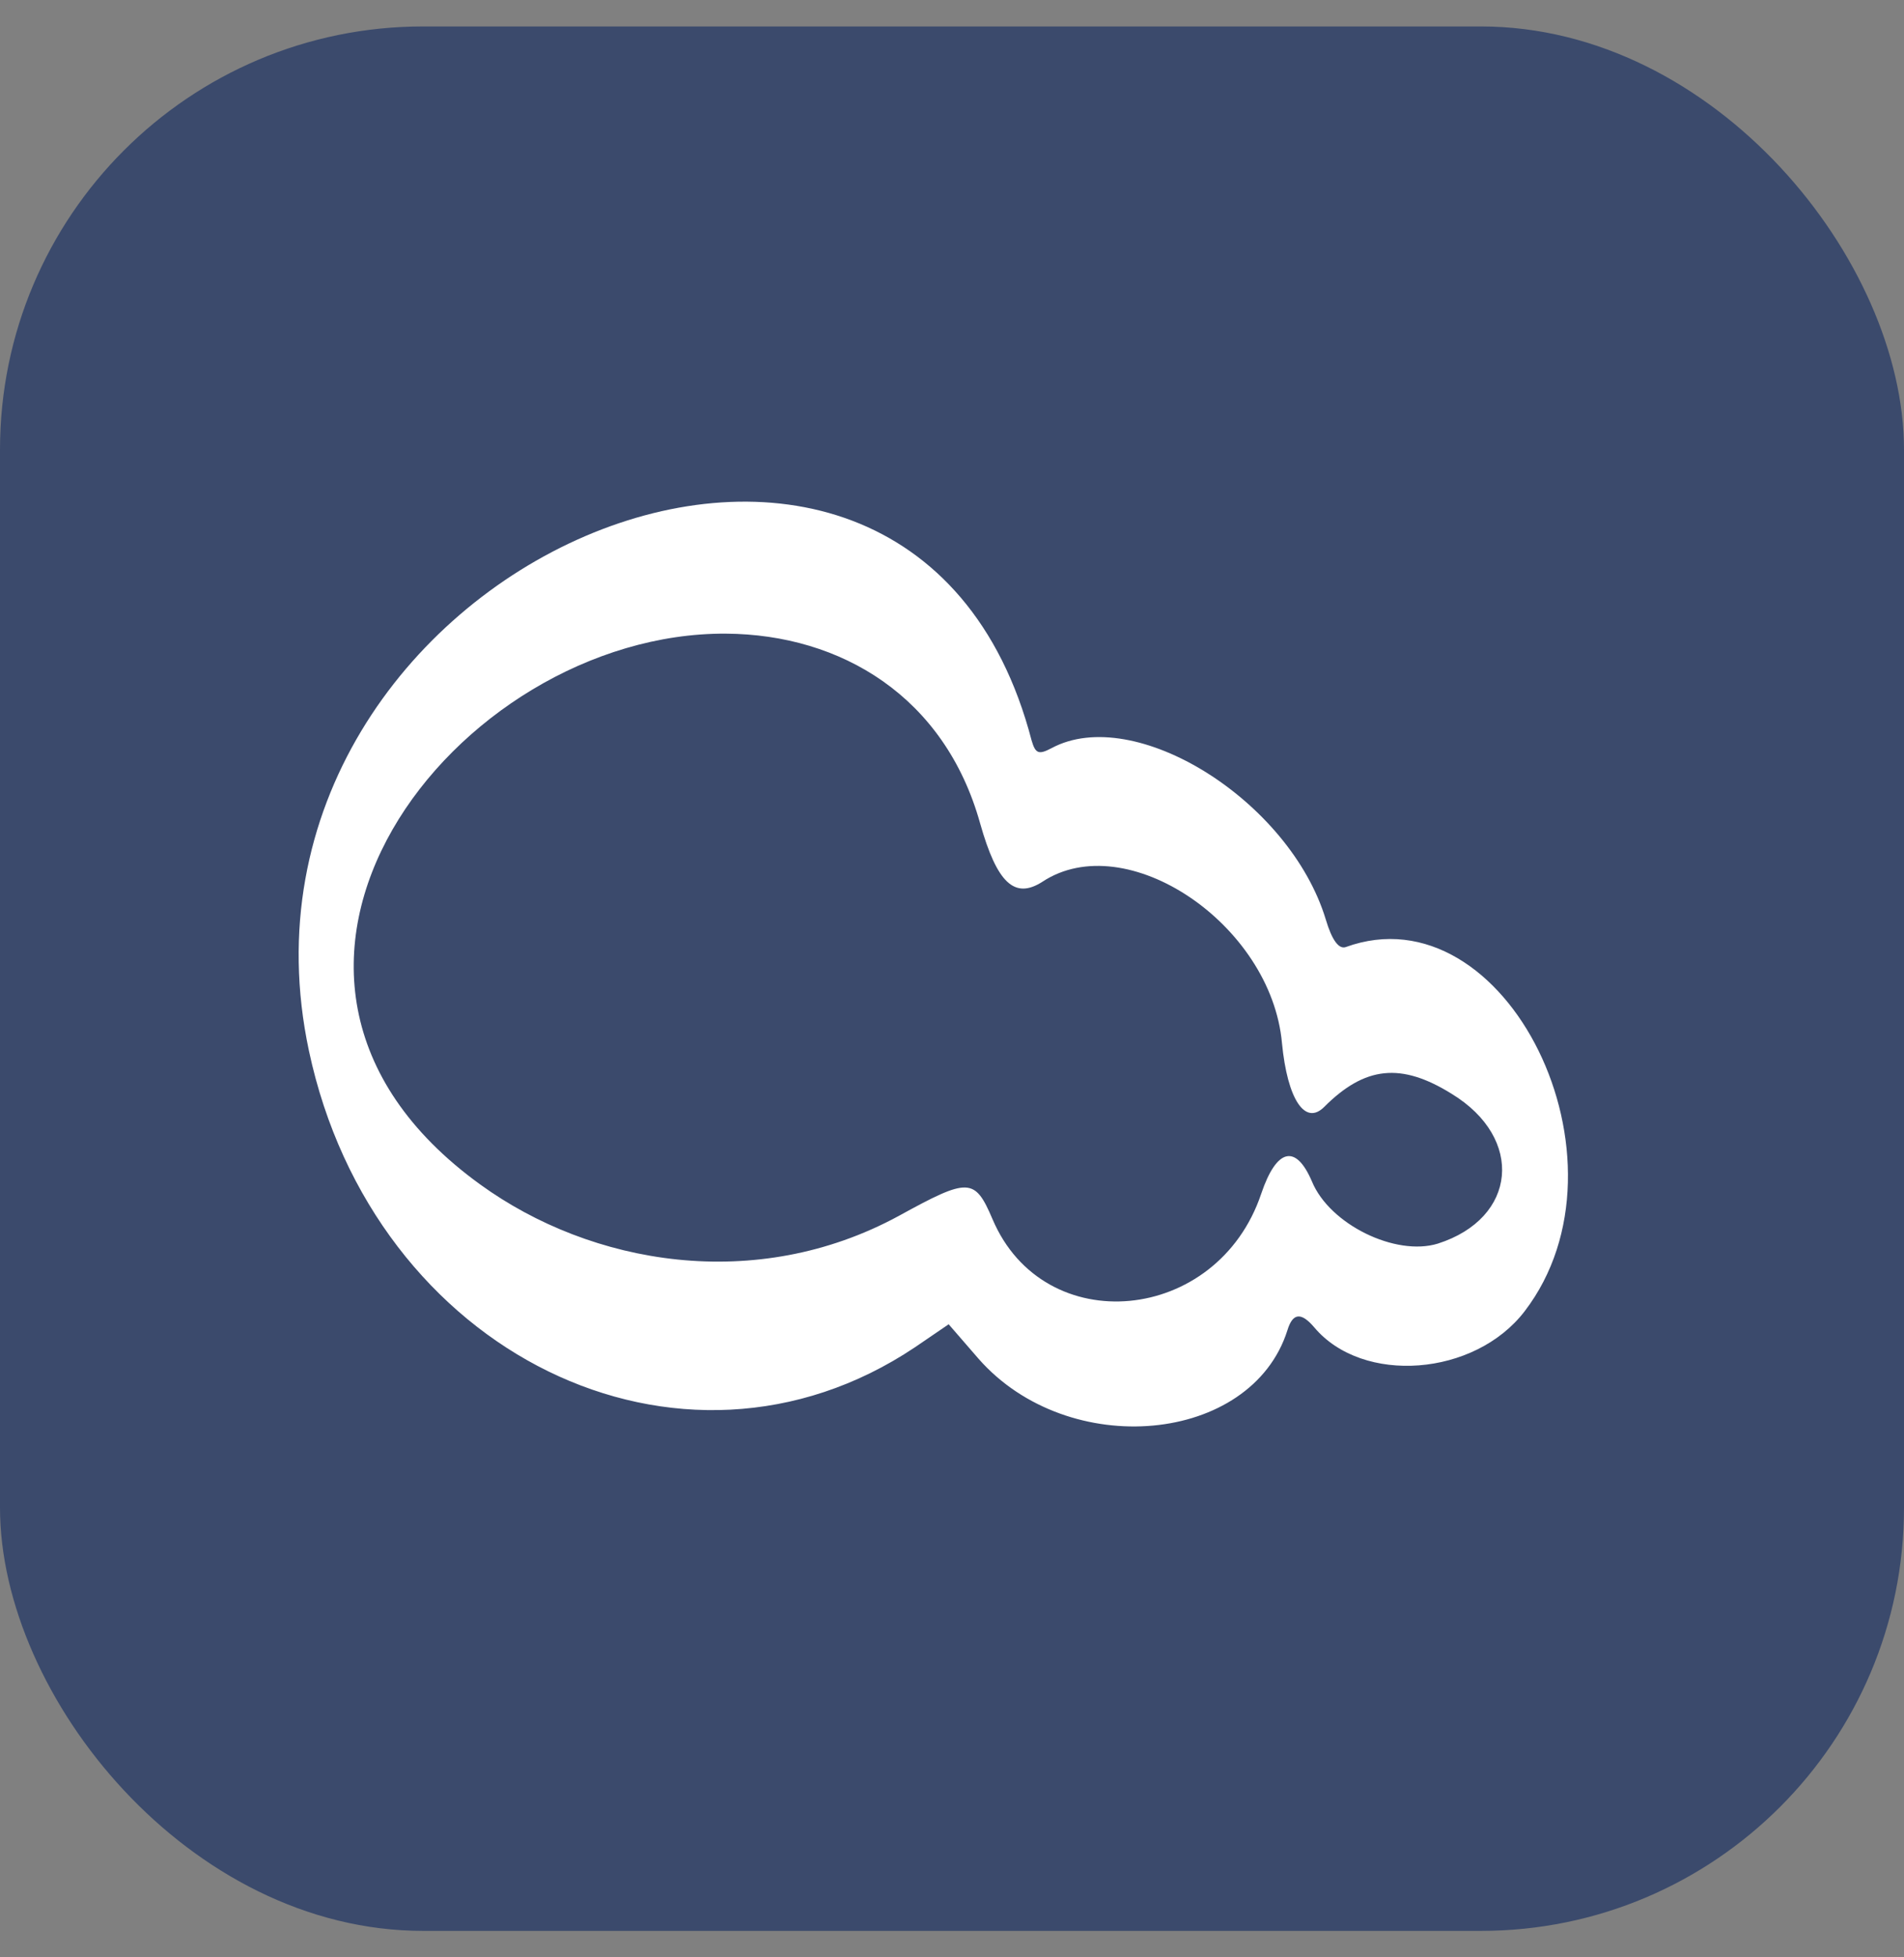
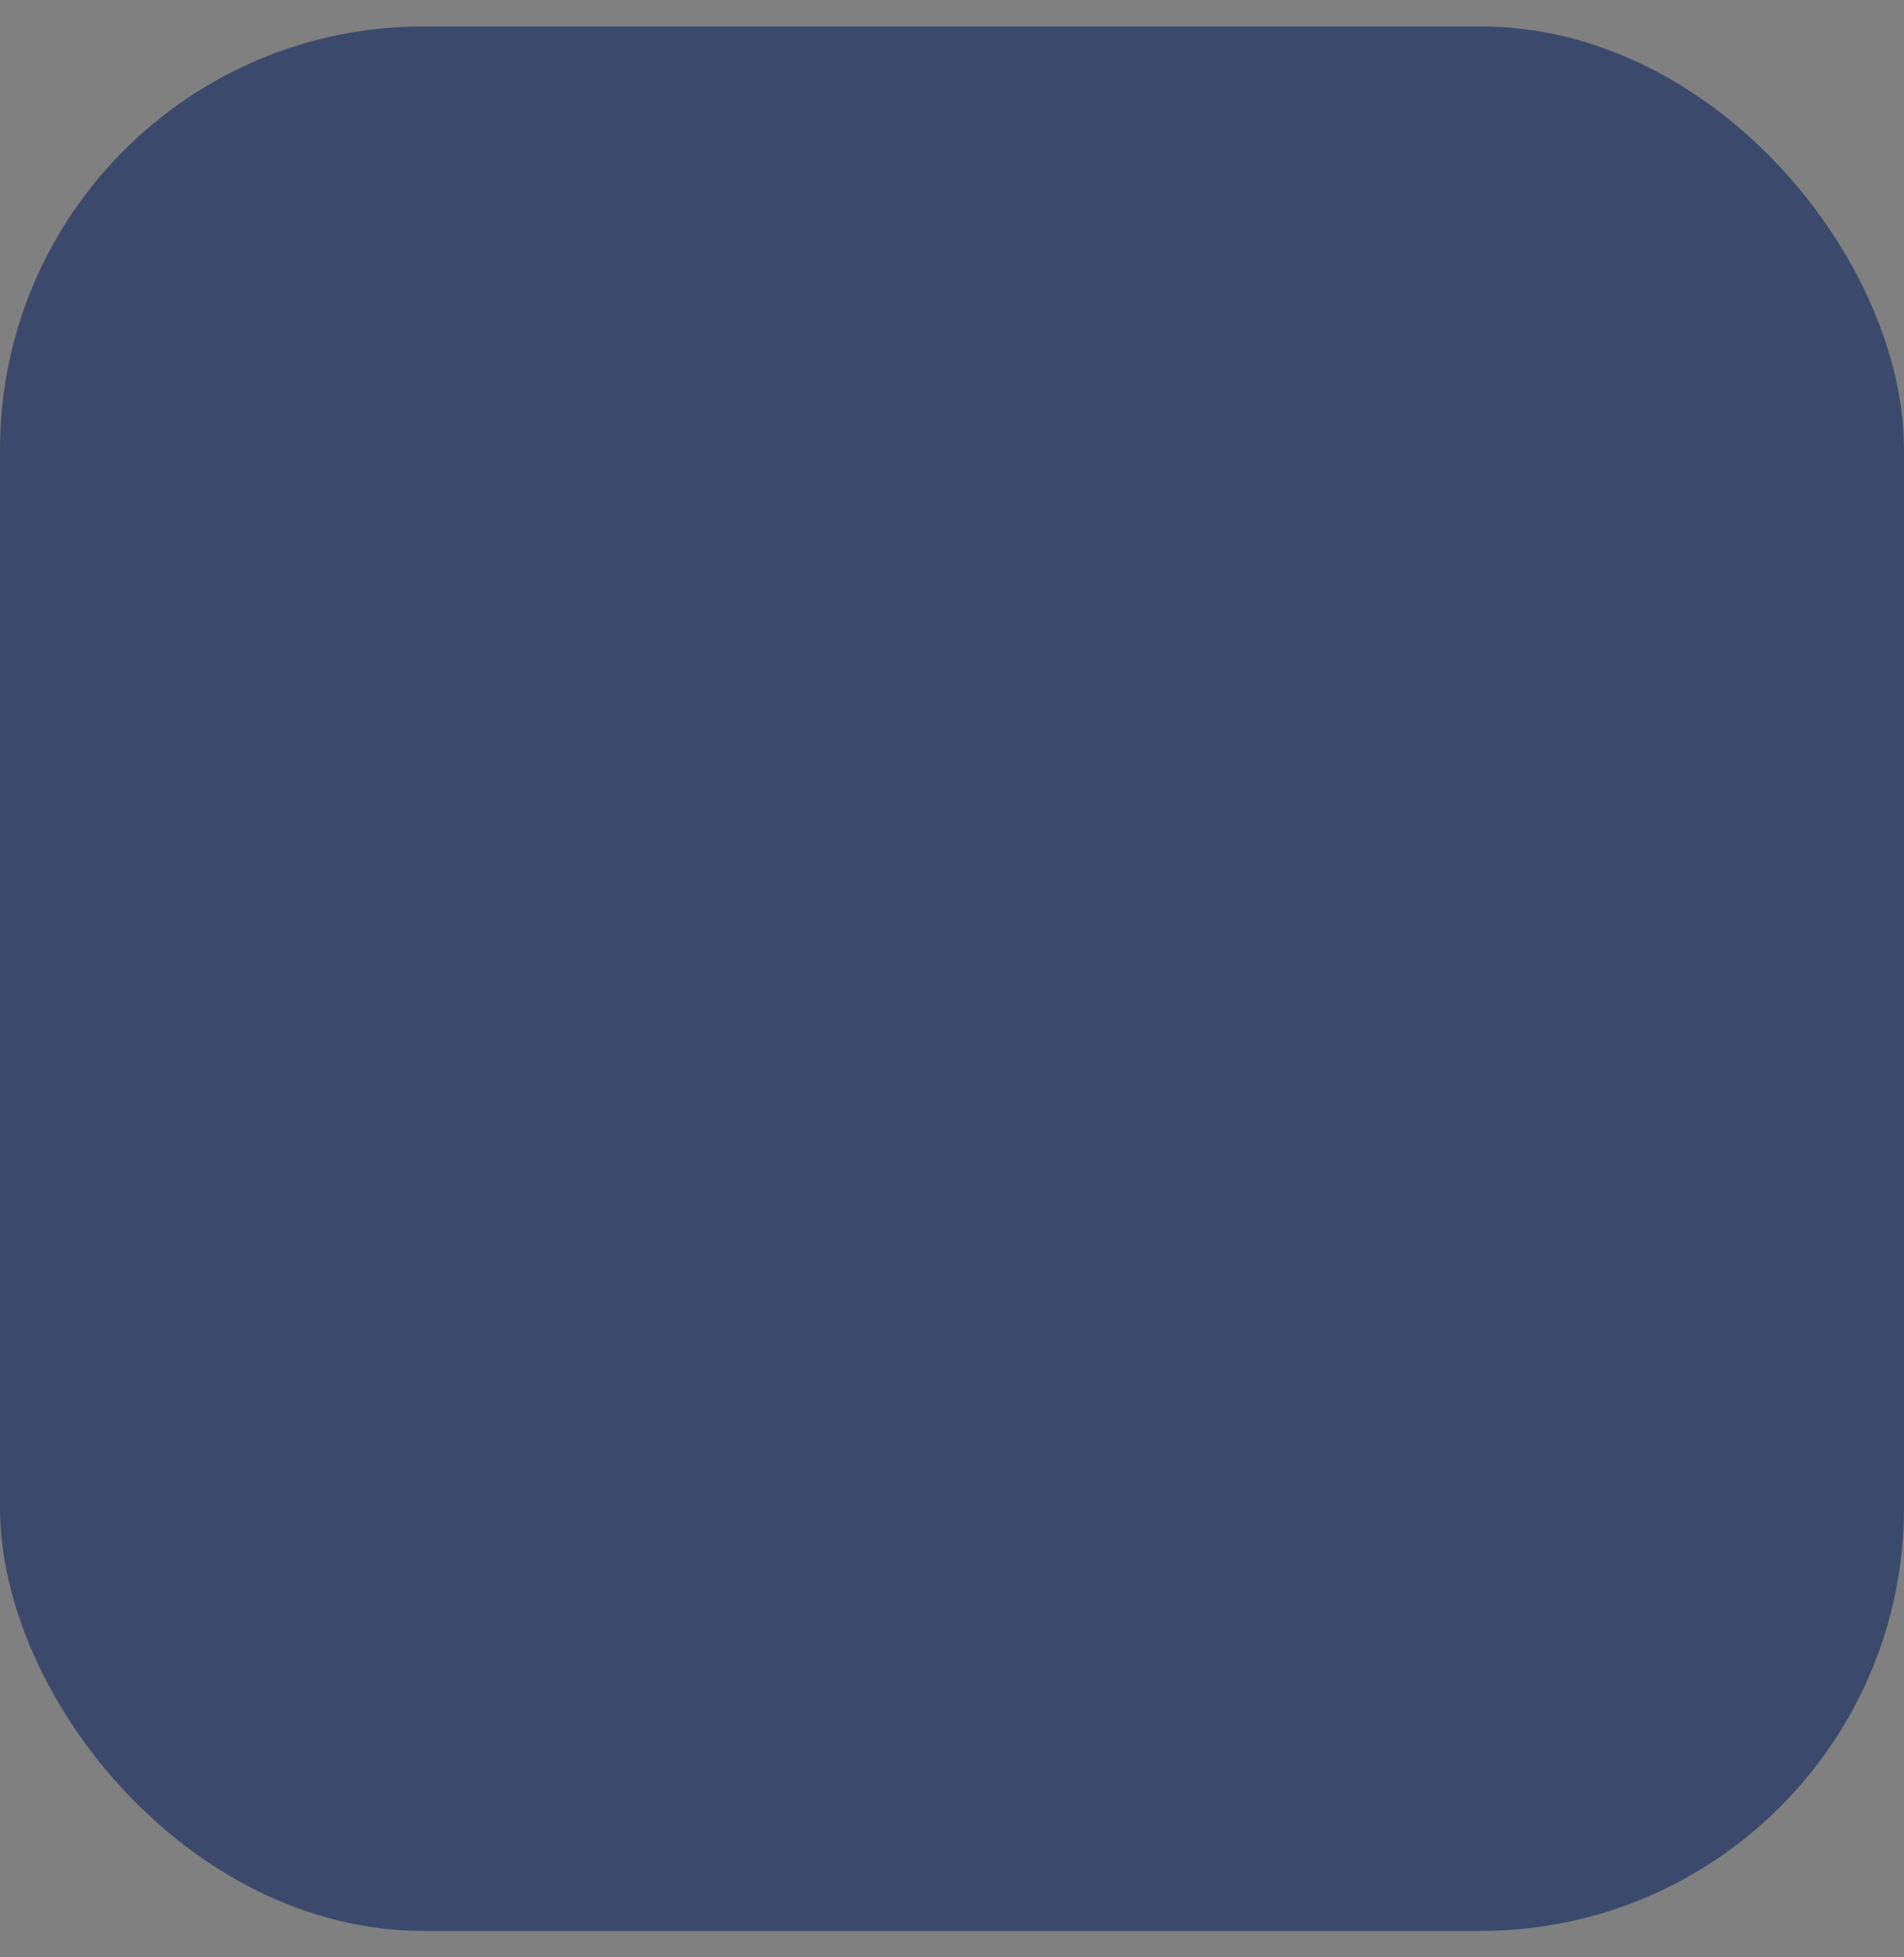
<svg xmlns="http://www.w3.org/2000/svg" width="36" height="37" viewBox="0 0 36 37" fill="none">
  <rect x="0" y="0" width="36" height="37" fill="#808080" stroke="none" />
  <rect y="0.5" width="36" height="36" rx="8" fill="#3B4A6C" />
-   <path fill-rule="evenodd" clip-rule="evenodd" d="M5.841 19.863C7.06 25.585 12.869 28.431 17.298 25.469L17.937 25.033L18.503 25.686C20.202 27.618 23.658 27.298 24.341 25.149C24.442 24.815 24.602 24.801 24.849 25.091C25.764 26.18 27.884 26.02 28.828 24.786C31.006 21.94 28.479 16.799 25.444 17.903C25.314 17.947 25.183 17.772 25.067 17.38C24.384 15.13 21.451 13.3 19.883 14.142C19.636 14.273 19.578 14.244 19.505 13.997C17.167 5.023 3.895 10.715 5.841 19.863ZM13.726 11.978C15.904 11.993 17.864 13.169 18.532 15.565C18.852 16.698 19.186 17.003 19.708 16.669C21.291 15.623 24.036 17.467 24.239 19.718C24.341 20.778 24.675 21.287 25.038 20.924C25.808 20.154 26.49 20.081 27.448 20.677C28.828 21.519 28.683 23.029 27.187 23.508C26.388 23.755 25.139 23.145 24.805 22.332C24.5 21.62 24.137 21.708 23.847 22.564C23.019 25.033 19.737 25.338 18.765 23.044C18.43 22.259 18.314 22.259 16.993 22.985C14.292 24.452 11.184 23.915 9.079 22.39C3.575 18.411 8.614 11.949 13.726 11.978Z" fill="white" />
</svg>